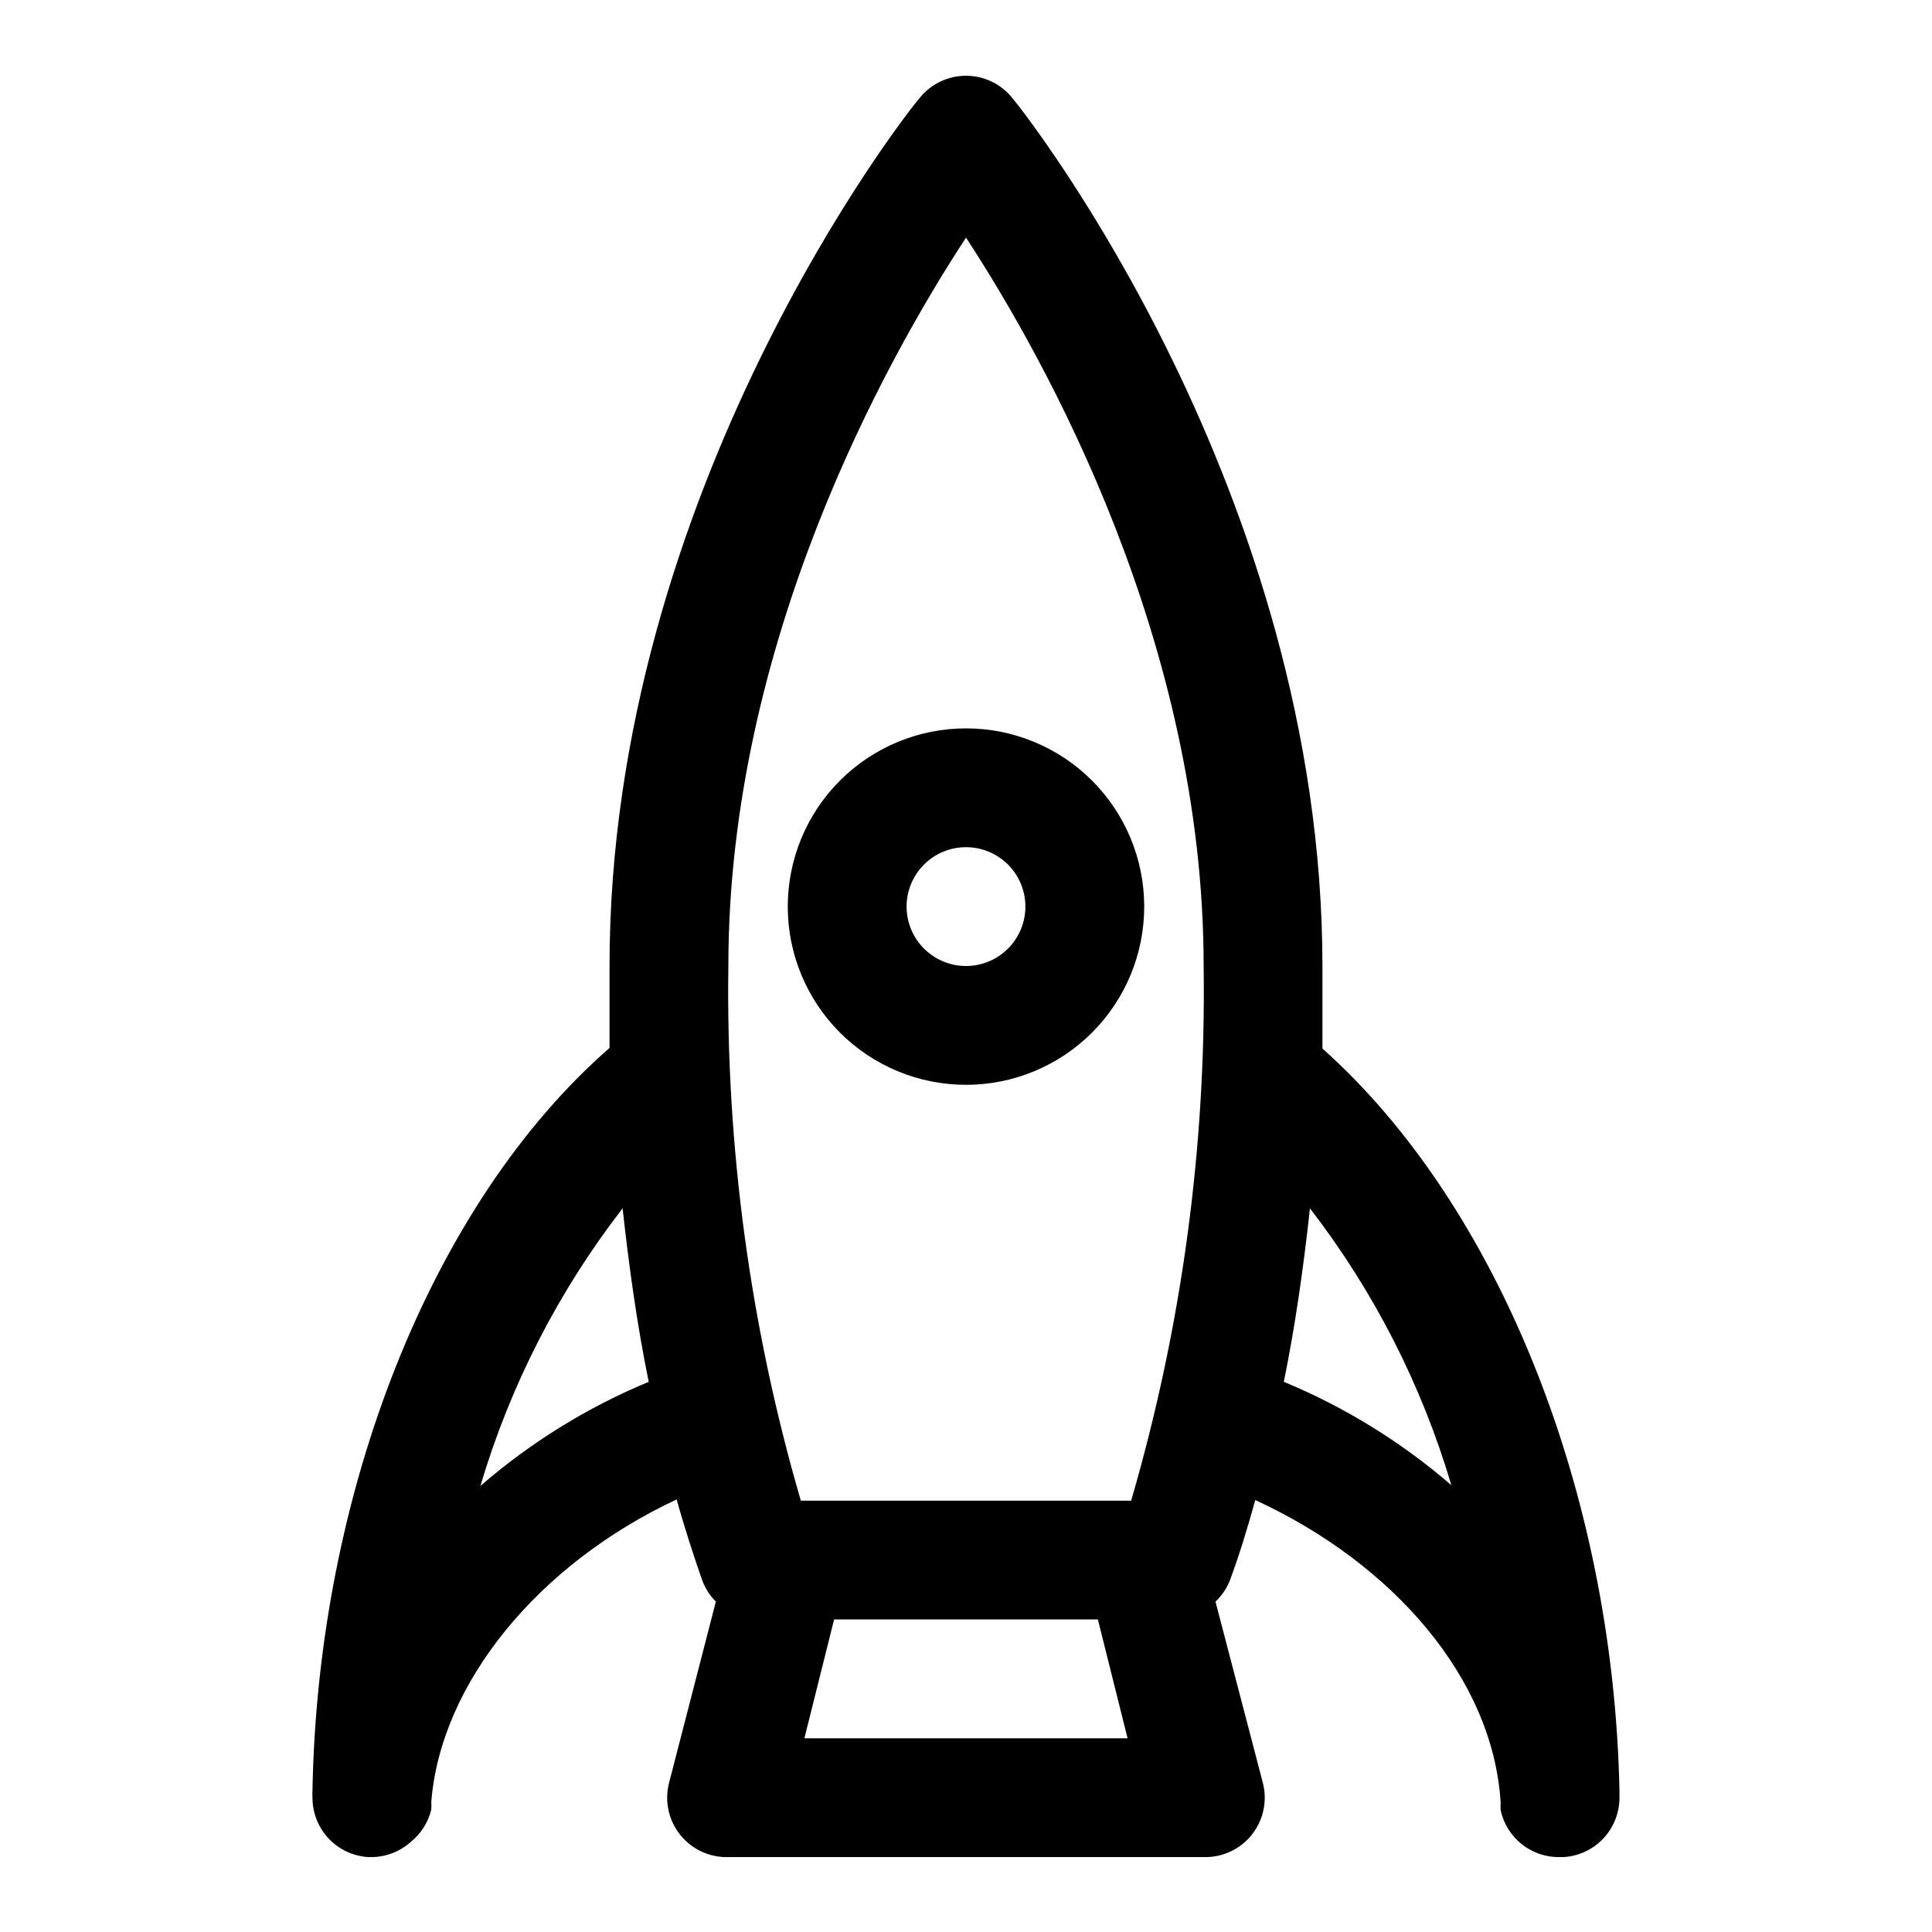
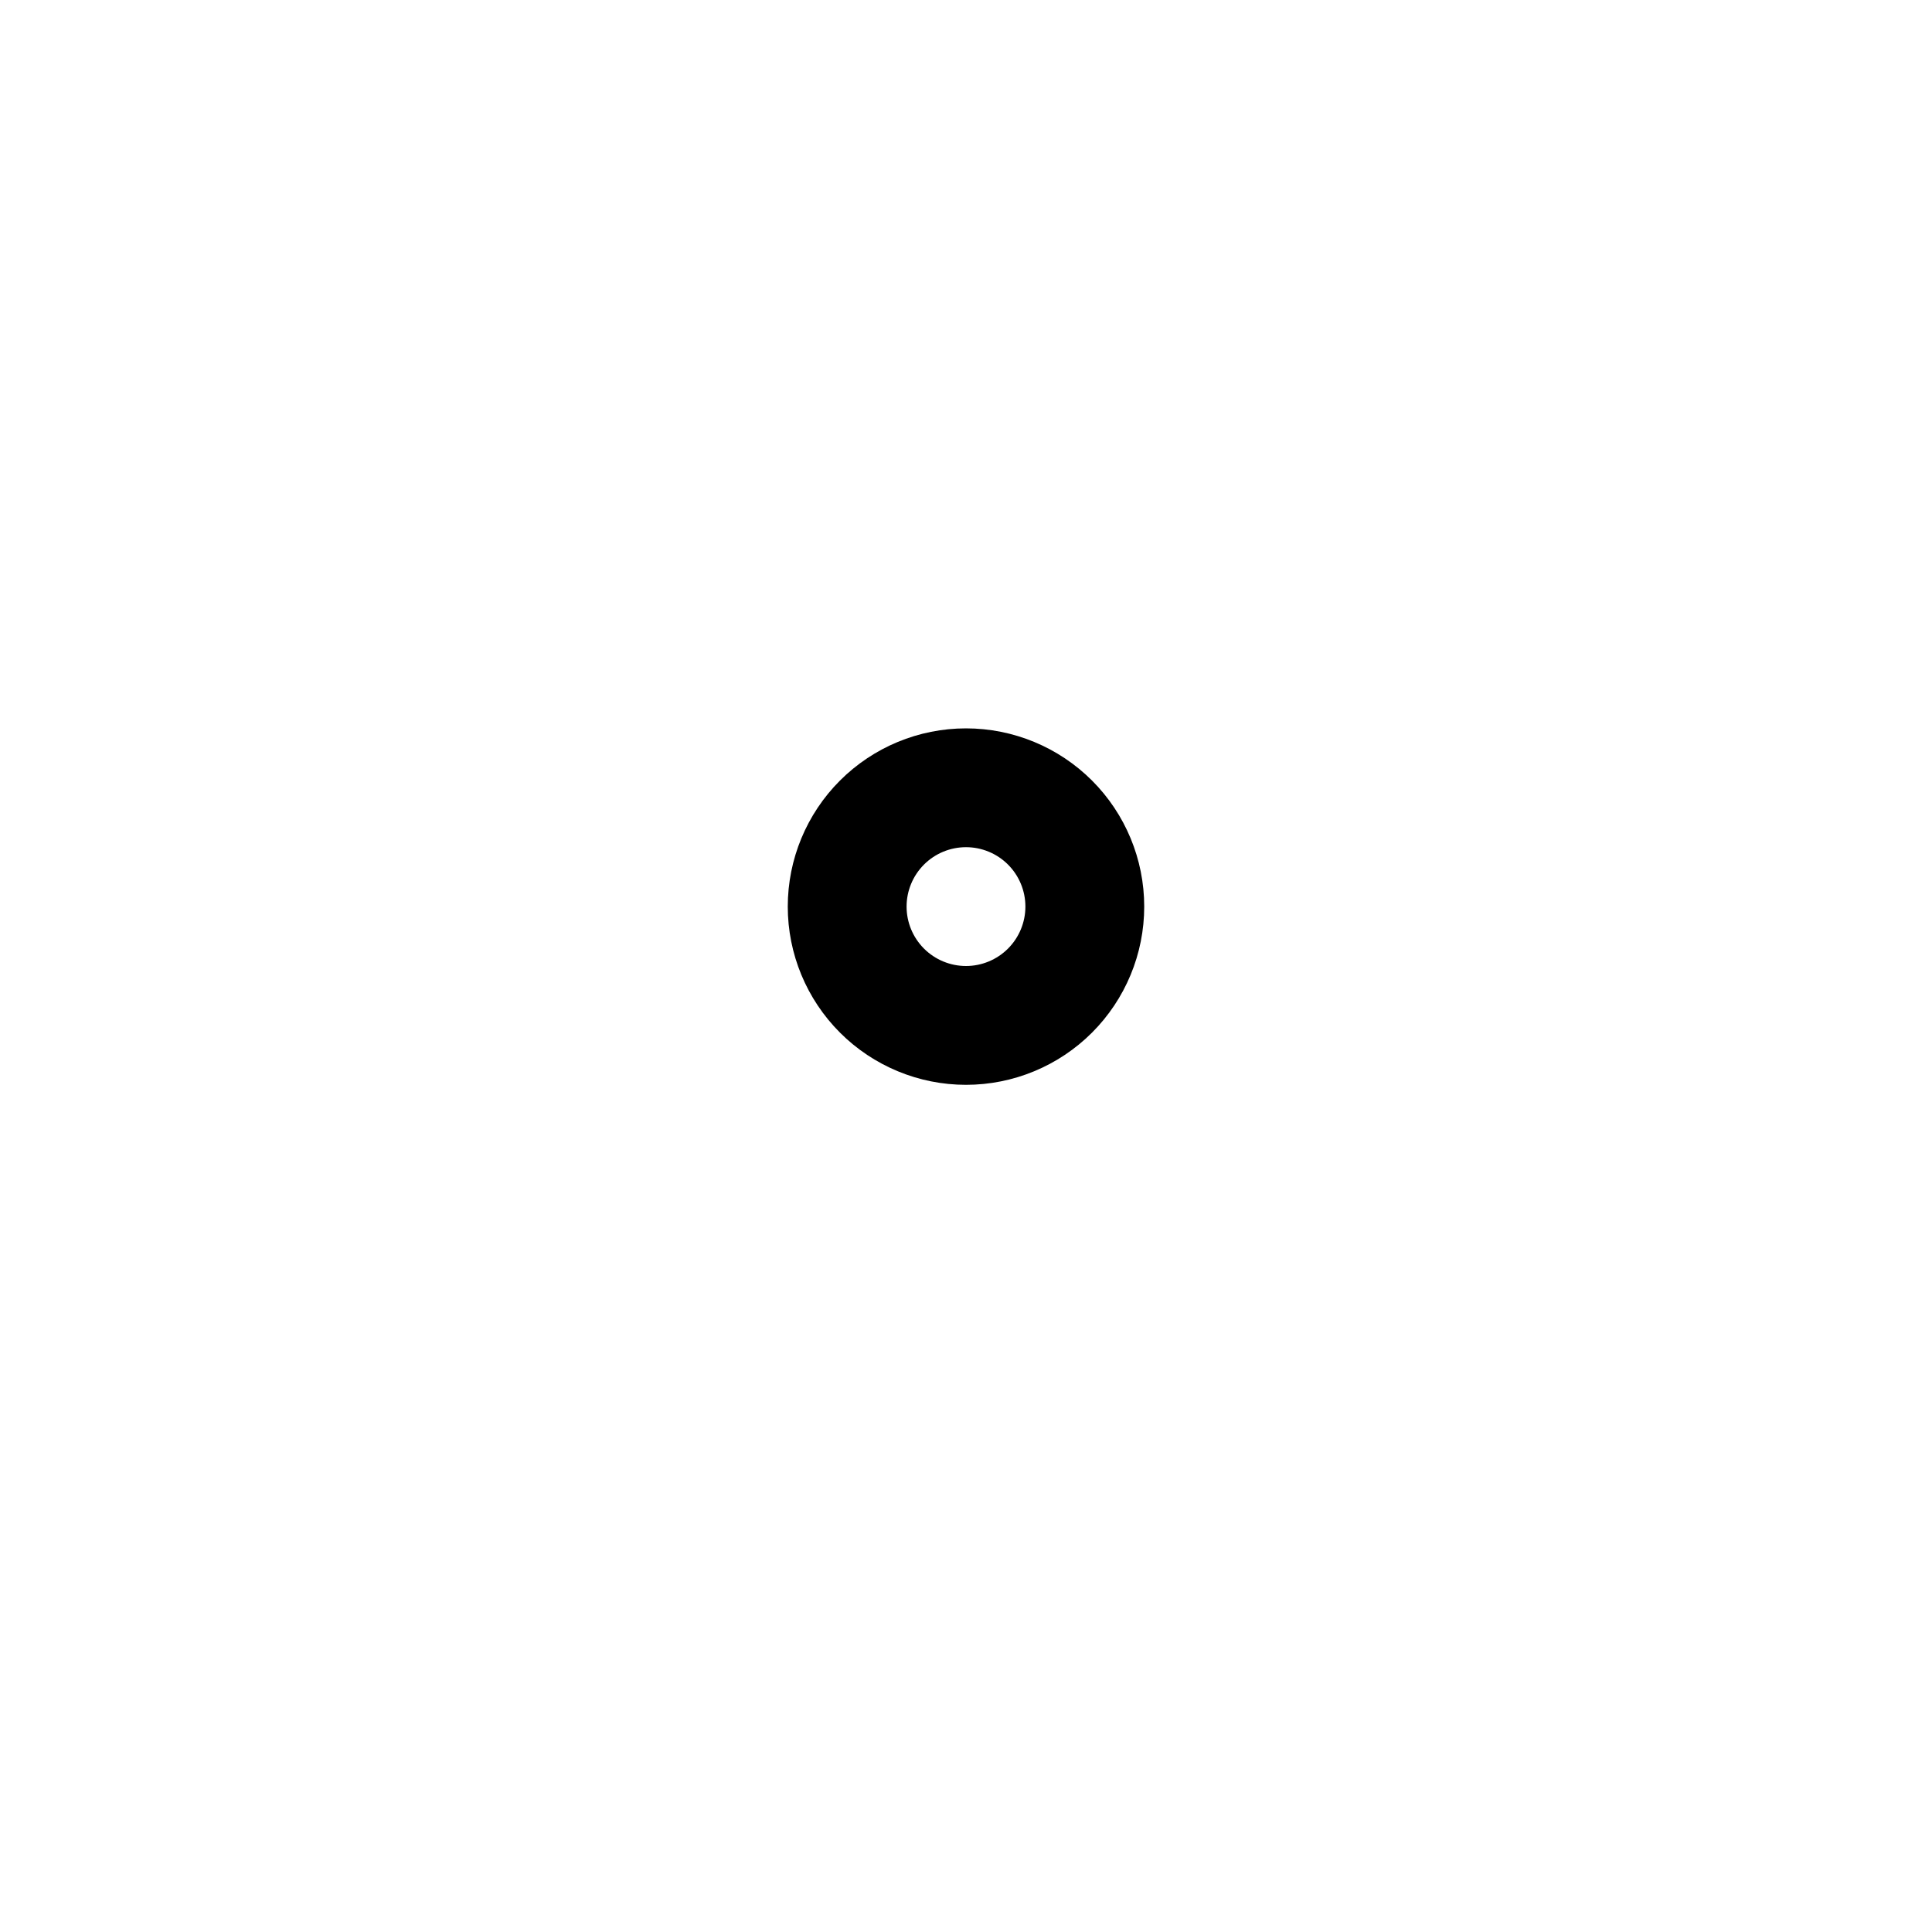
<svg xmlns="http://www.w3.org/2000/svg" fill="#000000" width="800px" height="800px" version="1.1" viewBox="144 144 512 512">
  <g>
    <path d="m400 431.49c12.523 0 24.539-4.977 33.398-13.836 8.855-8.859 13.832-20.871 13.832-33.398s-4.977-24.539-13.832-33.398c-8.859-8.855-20.875-13.832-33.398-13.832-12.527 0-24.543 4.977-33.398 13.832-8.859 8.859-13.836 20.871-13.836 33.398s4.977 24.539 13.836 33.398c8.855 8.859 20.871 13.836 33.398 13.836zm0-62.977c4.176 0 8.18 1.656 11.133 4.609 2.949 2.953 4.609 6.957 4.609 11.133 0 4.176-1.66 8.18-4.609 11.133-2.953 2.953-6.957 4.613-11.133 4.613s-8.18-1.66-11.133-4.613c-2.953-2.953-4.613-6.957-4.613-11.133 0-4.176 1.66-8.18 4.613-11.133 2.953-2.953 6.957-4.609 11.133-4.609z" />
-     <path d="m573.18 620.41v-1.574c-1.574-79.664-32.273-155.55-78.719-196.96v-21.727c0-125.95-78.719-226.09-82.184-230.18h-0.004c-2.988-3.723-7.504-5.891-12.277-5.891-4.777 0-9.293 2.168-12.281 5.891-3.465 3.938-82.184 104.07-82.184 230.02v21.727c-47.234 41.25-77.305 117.77-78.723 196.8-0.051 0.629-0.051 1.258 0 1.887-0.004 4.019 1.523 7.887 4.273 10.812 2.75 2.926 6.519 4.691 10.527 4.934h0.945c3.848-0.051 7.543-1.508 10.391-4.094 2.664-2.176 4.543-5.16 5.352-8.504 0.047-0.68 0.047-1.363 0-2.047 2.519-31.488 28.34-62.977 65.023-80.137 2.047 7.398 4.41 14.641 6.769 21.41v0.004c0.785 2.129 2.019 4.059 3.621 5.668l-12.438 48.176c-1.184 4.777-0.062 9.836 3.027 13.668 3.09 3.832 7.797 6 12.719 5.856h125.95c4.918 0.145 9.625-2.023 12.715-5.856 3.09-3.832 4.211-8.891 3.027-13.668l-12.594-48.176c1.637-1.547 2.926-3.426 3.777-5.512 2.519-6.769 4.723-14.012 6.769-21.41 36.527 16.848 62.977 47.23 65.023 80.137-0.039 0.68-0.039 1.363 0 2.047 0.77 3.578 2.762 6.781 5.633 9.051 2.875 2.269 6.449 3.469 10.109 3.387h0.945c4.012-0.242 7.777-2.008 10.527-4.934 2.75-2.926 4.281-6.793 4.273-10.812zm-173.18-413.44c21.41 32.746 62.977 107.53 62.977 193.02 0.684 47.922-5.793 95.684-19.211 141.7h-87.535c-13.418-46.012-19.891-93.773-19.207-141.7 0-85.492 41.562-160.28 62.977-193.02zm-128.63 330.62c7.906-26.57 20.664-51.445 37.625-73.367 1.73 15.742 3.938 31.488 6.926 45.973h0.004c-16.234 6.734-31.277 16.035-44.555 27.551zm85.805 67.07 7.871-31.488h69.902l7.871 31.488zm127.05-94.465c2.992-14.641 5.195-30.07 6.926-45.973 16.914 21.93 29.621 46.809 37.473 73.367-13.242-11.445-28.234-20.691-44.398-27.395z" />
  </g>
</svg>